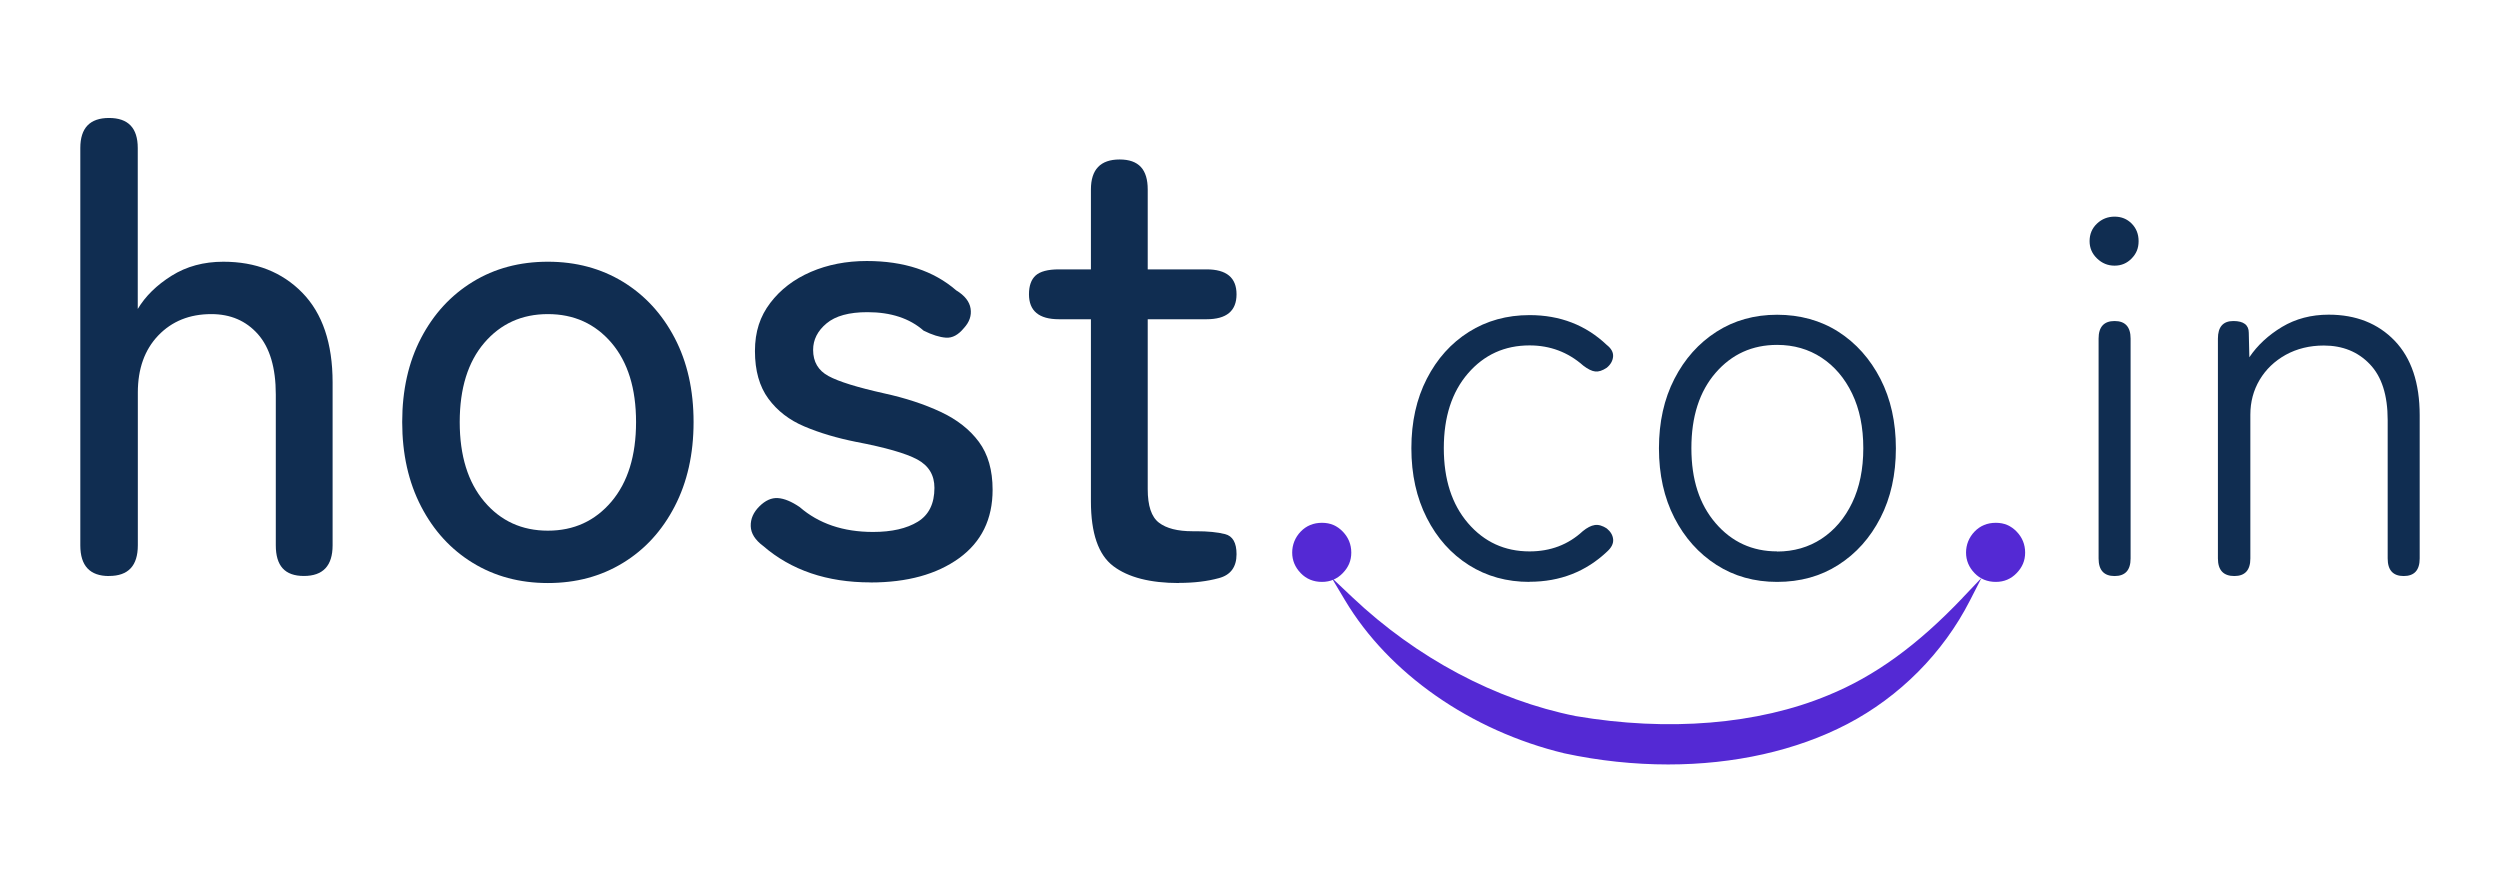
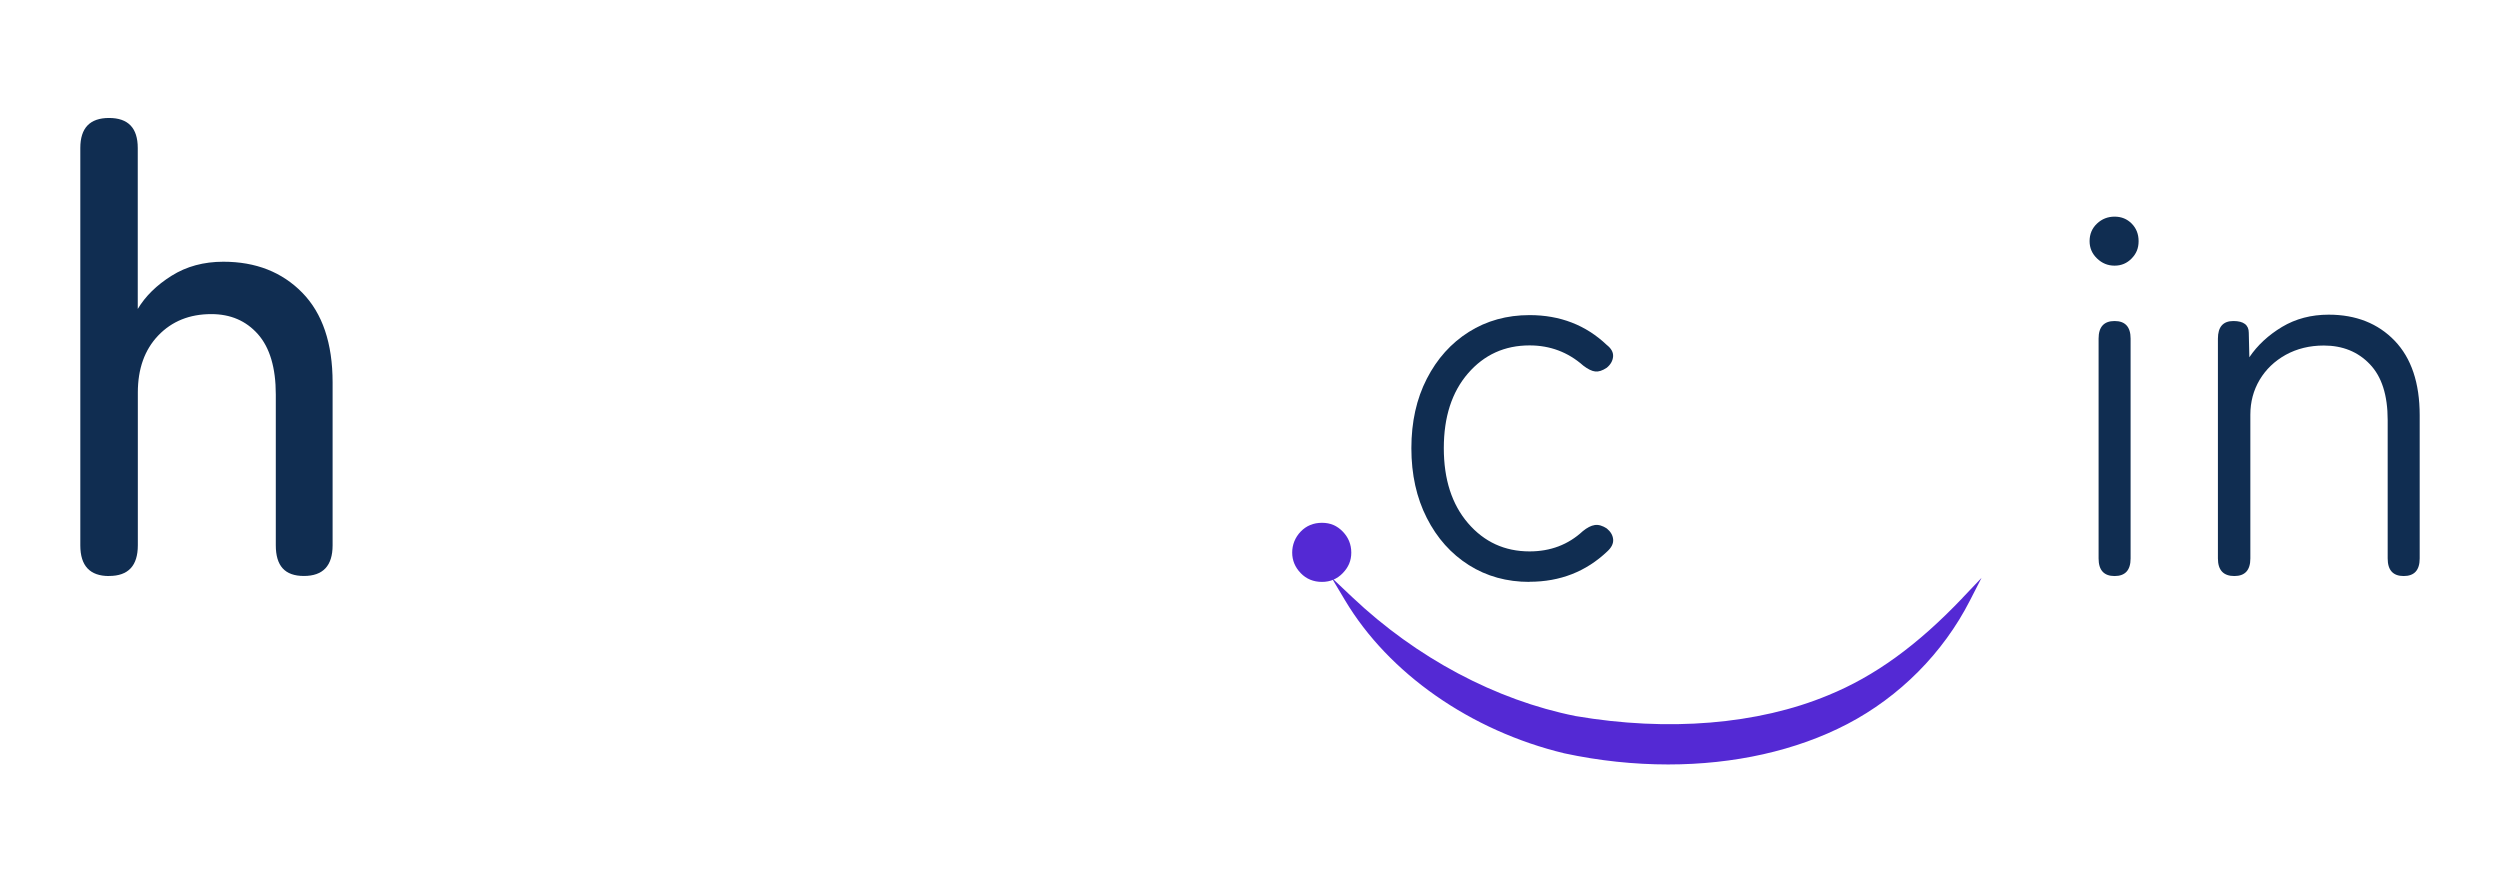
<svg xmlns="http://www.w3.org/2000/svg" version="1.1" viewBox="0 0 349.89 123.51">
  <defs>
    <style>
      .cls-1 {
        fill: #102d51;
      }

      .cls-2 {
        fill: #5429d4;
      }
    </style>
  </defs>
  <g>
    <g id="Layer_1">
      <g>
        <path class="cls-2" d="M274.68,83.67c-6.33,6.65-12.31,10.98-18.83,13.64-9.83,4.09-22.39,5.12-35.32,2.91-11.18-2.23-22.29-8.14-31.28-16.65l-2.91-2.75,1.91,3.2c6.12,10.25,17.58,18.25,30.68,21.41,4.88,1.05,9.77,1.56,14.54,1.56,9.2,0,17.91-1.92,25.08-5.66,7.32-3.82,13.41-9.95,17.14-17.26l1.64-3.2-2.66,2.8Z" />
        <path class="cls-1" d="M15.26,80.62c-2.68,0-4.02-1.43-4.02-4.29V20.71c0-2.8,1.34-4.2,4.02-4.2s4.02,1.4,4.02,4.2v22.53c1.07-1.79,2.65-3.34,4.74-4.65,2.09-1.31,4.5-1.96,7.24-1.96,4.53,0,8.21,1.44,11.04,4.33,2.83,2.89,4.25,7.08,4.25,12.56v22.8c0,2.86-1.34,4.29-4.02,4.29s-3.93-1.43-3.93-4.29v-21.1c0-3.75-.84-6.57-2.5-8.45-1.67-1.88-3.84-2.81-6.53-2.81-3.04,0-5.51,1-7.42,2.99-1.91,2-2.86,4.66-2.86,8v21.37c0,2.86-1.34,4.29-4.02,4.29Z" />
-         <path class="cls-1" d="M76.68,81.6c-3.93,0-7.44-.94-10.51-2.82-3.07-1.88-5.48-4.51-7.24-7.91-1.76-3.4-2.64-7.33-2.64-11.8s.88-8.39,2.64-11.76c1.76-3.37,4.17-5.99,7.24-7.87,3.07-1.88,6.57-2.81,10.51-2.81s7.43.94,10.51,2.81c3.07,1.88,5.48,4.5,7.24,7.87,1.76,3.37,2.64,7.28,2.64,11.76s-.88,8.41-2.64,11.8c-1.76,3.4-4.17,6.04-7.24,7.91-3.07,1.88-6.57,2.82-10.51,2.82ZM76.68,74.27c3.64,0,6.6-1.36,8.9-4.07,2.29-2.71,3.44-6.42,3.44-11.13s-1.15-8.4-3.44-11.09c-2.3-2.68-5.26-4.02-8.9-4.02s-6.6,1.34-8.9,4.02c-2.29,2.68-3.44,6.38-3.44,11.09s1.15,8.42,3.44,11.13c2.29,2.71,5.26,4.07,8.9,4.07Z" />
-         <path class="cls-1" d="M121.83,81.51c-6.08,0-11.09-1.7-15.02-5.1-1.13-.84-1.71-1.76-1.74-2.77-.03-1.01.37-1.94,1.21-2.77.83-.83,1.7-1.22,2.59-1.16.89.06,1.91.48,3.04,1.25,2.68,2.33,6.11,3.49,10.28,3.49,2.62,0,4.71-.48,6.26-1.43,1.55-.95,2.33-2.53,2.33-4.74,0-1.79-.8-3.11-2.41-3.98-1.61-.86-4.47-1.68-8.58-2.46-2.68-.54-5.08-1.25-7.2-2.15-2.12-.89-3.8-2.19-5.05-3.89-1.25-1.7-1.88-3.92-1.88-6.66s.72-4.87,2.15-6.75c1.43-1.88,3.32-3.32,5.68-4.34,2.35-1.01,4.96-1.52,7.82-1.52,5.19,0,9.36,1.37,12.52,4.11,1.19.72,1.86,1.57,2.01,2.55.15.98-.16,1.89-.94,2.73-.78.95-1.61,1.4-2.5,1.34-.89-.06-1.94-.39-3.13-.98-1.97-1.73-4.59-2.59-7.87-2.59-2.56,0-4.47.52-5.72,1.57-1.25,1.04-1.88,2.28-1.88,3.71,0,1.67.72,2.89,2.15,3.66,1.43.78,4.02,1.58,7.78,2.42,2.98.65,5.62,1.52,7.91,2.59,2.29,1.07,4.08,2.47,5.36,4.2,1.28,1.73,1.92,3.96,1.92,6.71,0,4.11-1.56,7.3-4.69,9.57-3.13,2.26-7.26,3.4-12.38,3.4Z" />
-         <path class="cls-1" d="M165.02,81.6c-4.05,0-7.12-.79-9.21-2.37-2.09-1.58-3.13-4.6-3.13-9.07v-25.48h-4.47c-2.8,0-4.2-1.16-4.2-3.49,0-1.19.31-2.07.94-2.64.63-.56,1.71-.85,3.26-.85h4.47v-11.18c0-2.8,1.34-4.2,4.02-4.2s3.93,1.4,3.93,4.2v11.18h8.23c2.8,0,4.2,1.16,4.2,3.49s-1.4,3.49-4.2,3.49h-8.23v23.78c0,2.33.52,3.89,1.57,4.69,1.04.8,2.61,1.2,4.69,1.2h.54c1.61,0,2.95.13,4.02.4,1.07.27,1.61,1.2,1.61,2.81,0,1.79-.82,2.91-2.46,3.35-1.64.45-3.5.67-5.59.67Z" />
        <path class="cls-2" d="M185.02,81.44c-1.19,0-2.19-.41-2.98-1.23-.79-.82-1.19-1.78-1.19-2.87s.4-2.12,1.19-2.94c.79-.82,1.79-1.23,2.98-1.23s2.11.41,2.91,1.23c.79.82,1.19,1.8,1.19,2.94s-.4,2.05-1.19,2.87c-.79.82-1.76,1.23-2.91,1.23Z" />
        <path class="cls-1" d="M214.07,81.44c-3.18,0-6.01-.78-8.49-2.35-2.48-1.57-4.45-3.76-5.89-6.6-1.44-2.83-2.16-6.08-2.16-9.76s.72-6.92,2.16-9.72c1.44-2.81,3.4-4.99,5.89-6.56,2.48-1.56,5.31-2.35,8.49-2.35,4.27,0,7.87,1.39,10.8,4.17.64.5.94,1.04.89,1.64-.05.59-.35,1.12-.89,1.56-.6.4-1.13.57-1.6.52-.47-.05-1.03-.32-1.68-.82-2.14-1.89-4.65-2.83-7.52-2.83-3.48,0-6.35,1.3-8.61,3.91-2.26,2.61-3.39,6.1-3.39,10.47s1.13,7.87,3.39,10.5c2.26,2.63,5.13,3.95,8.61,3.95,2.93,0,5.41-.94,7.45-2.83.6-.49,1.15-.78,1.68-.86.52-.08,1.08.09,1.68.48.55.45.84.96.89,1.53.05.57-.22,1.13-.82,1.68-2.98,2.83-6.61,4.25-10.88,4.25Z" />
-         <path class="cls-1" d="M248.72,81.44c-3.18,0-6.01-.79-8.49-2.38-2.48-1.59-4.45-3.79-5.89-6.59-1.44-2.81-2.16-6.05-2.16-9.72s.72-6.92,2.16-9.72c1.44-2.81,3.4-5,5.89-6.6,2.48-1.59,5.31-2.38,8.49-2.38s6.08.79,8.57,2.38c2.48,1.59,4.44,3.79,5.89,6.6,1.44,2.81,2.16,6.05,2.16,9.72s-.72,6.92-2.16,9.72c-1.44,2.81-3.4,5-5.89,6.59-2.48,1.59-5.34,2.38-8.57,2.38ZM248.72,77.19c2.33,0,4.41-.6,6.22-1.79,1.81-1.19,3.24-2.87,4.28-5.03,1.04-2.16,1.56-4.71,1.56-7.64s-.52-5.48-1.56-7.64c-1.04-2.16-2.47-3.84-4.28-5.03-1.81-1.19-3.89-1.79-6.22-1.79-3.48,0-6.35,1.3-8.61,3.91-2.26,2.61-3.39,6.12-3.39,10.54s1.13,7.87,3.39,10.5c2.26,2.63,5.13,3.95,8.61,3.95Z" />
-         <path class="cls-2" d="M279.33,81.44c-1.19,0-2.19-.41-2.98-1.23-.79-.82-1.19-1.78-1.19-2.87s.4-2.12,1.19-2.94c.79-.82,1.79-1.23,2.98-1.23s2.11.41,2.91,1.23c.79.82,1.19,1.8,1.19,2.94s-.4,2.05-1.19,2.87c-.79.82-1.76,1.23-2.91,1.23Z" />
        <path class="cls-1" d="M295.95,37.18c-.94,0-1.76-.33-2.46-1.01-.7-.67-1.04-1.48-1.04-2.42,0-.99.35-1.81,1.04-2.46.69-.65,1.51-.97,2.46-.97s1.74.32,2.39.97c.64.65.97,1.46.97,2.46s-.32,1.75-.97,2.42c-.65.67-1.44,1.01-2.39,1.01ZM295.95,80.62c-1.49,0-2.24-.82-2.24-2.46v-30.77c0-1.64.75-2.46,2.24-2.46s2.24.82,2.24,2.46v30.77c0,1.64-.75,2.46-2.24,2.46Z" />
        <path class="cls-1" d="M312.72,80.62c-1.54,0-2.31-.82-2.31-2.46v-30.77c0-1.64.72-2.46,2.16-2.46s2.16.55,2.16,1.64l.08,3.43c1.14-1.69,2.67-3.1,4.58-4.25,1.91-1.14,4.09-1.71,6.52-1.71,3.82,0,6.9,1.22,9.24,3.65,2.33,2.43,3.5,5.91,3.5,10.43v20.04c0,1.64-.75,2.46-2.24,2.46s-2.24-.82-2.24-2.46v-19.37c0-3.48-.83-6.08-2.5-7.82-1.66-1.74-3.81-2.61-6.44-2.61-1.99,0-3.76.44-5.33,1.3-1.56.87-2.78,2.04-3.65,3.5-.87,1.47-1.3,3.09-1.3,4.88v20.12c0,1.64-.75,2.46-2.24,2.46Z" />
      </g>
    </g>
  </g>
</svg>